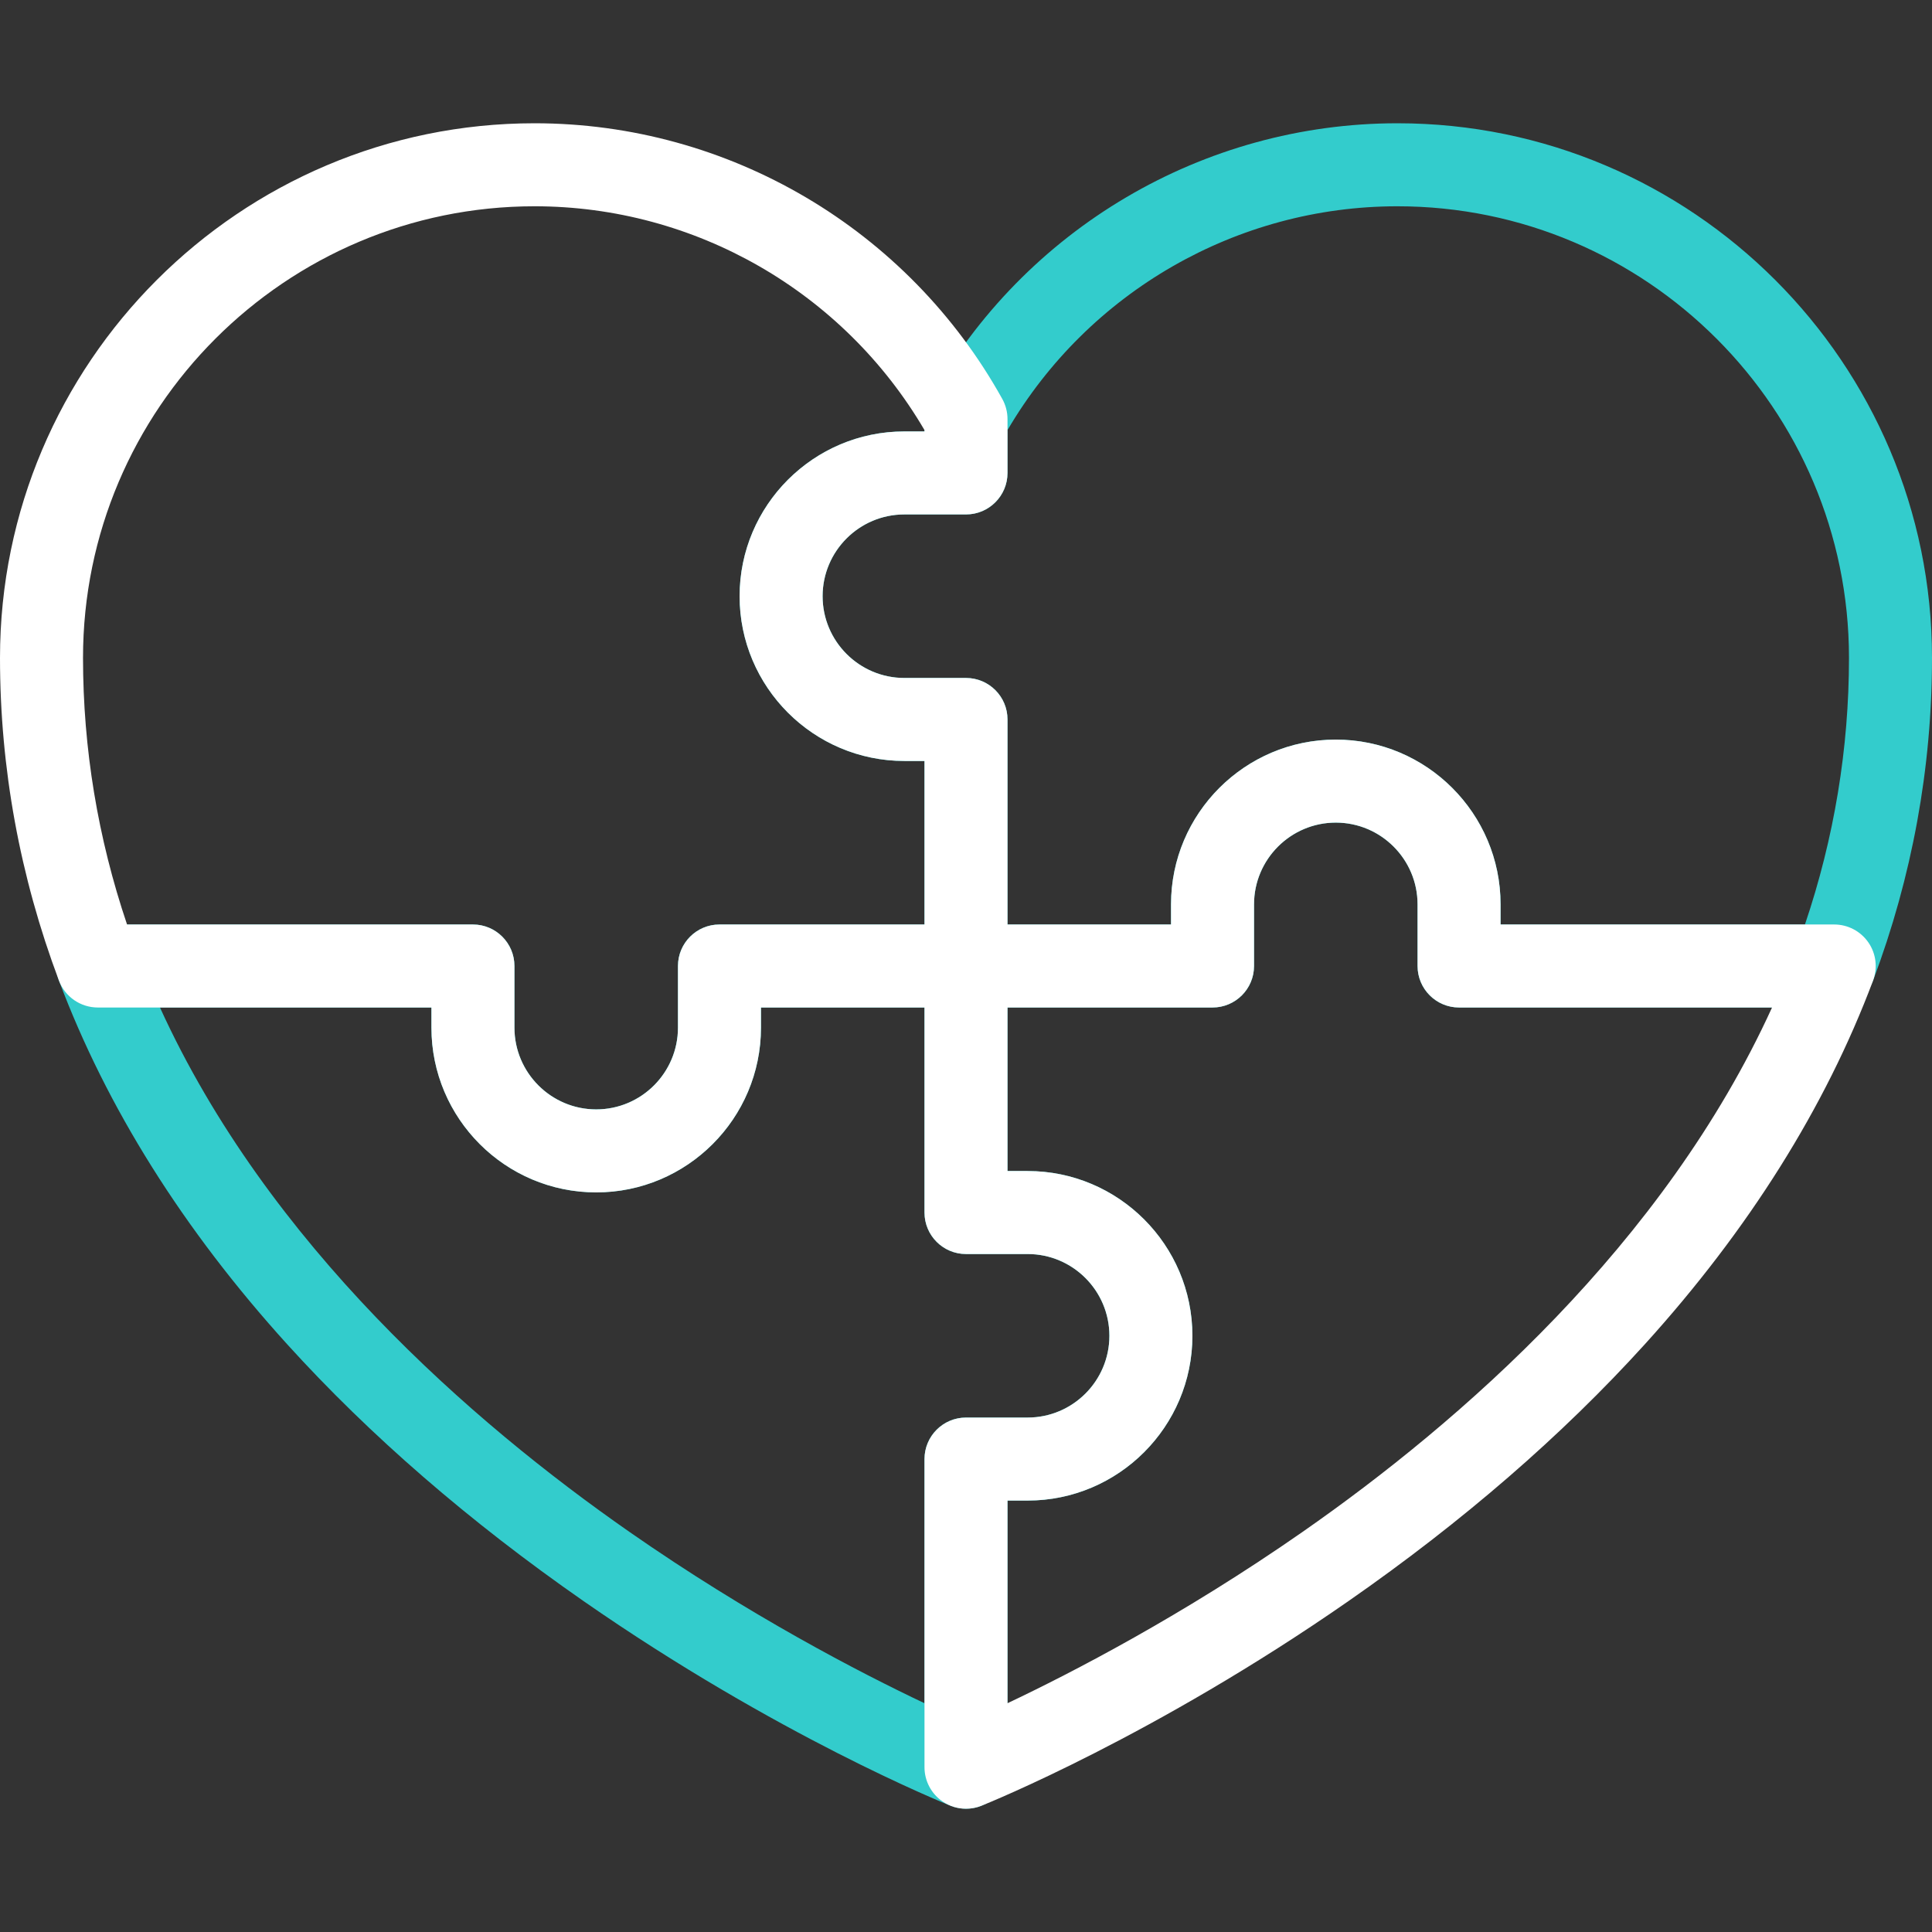
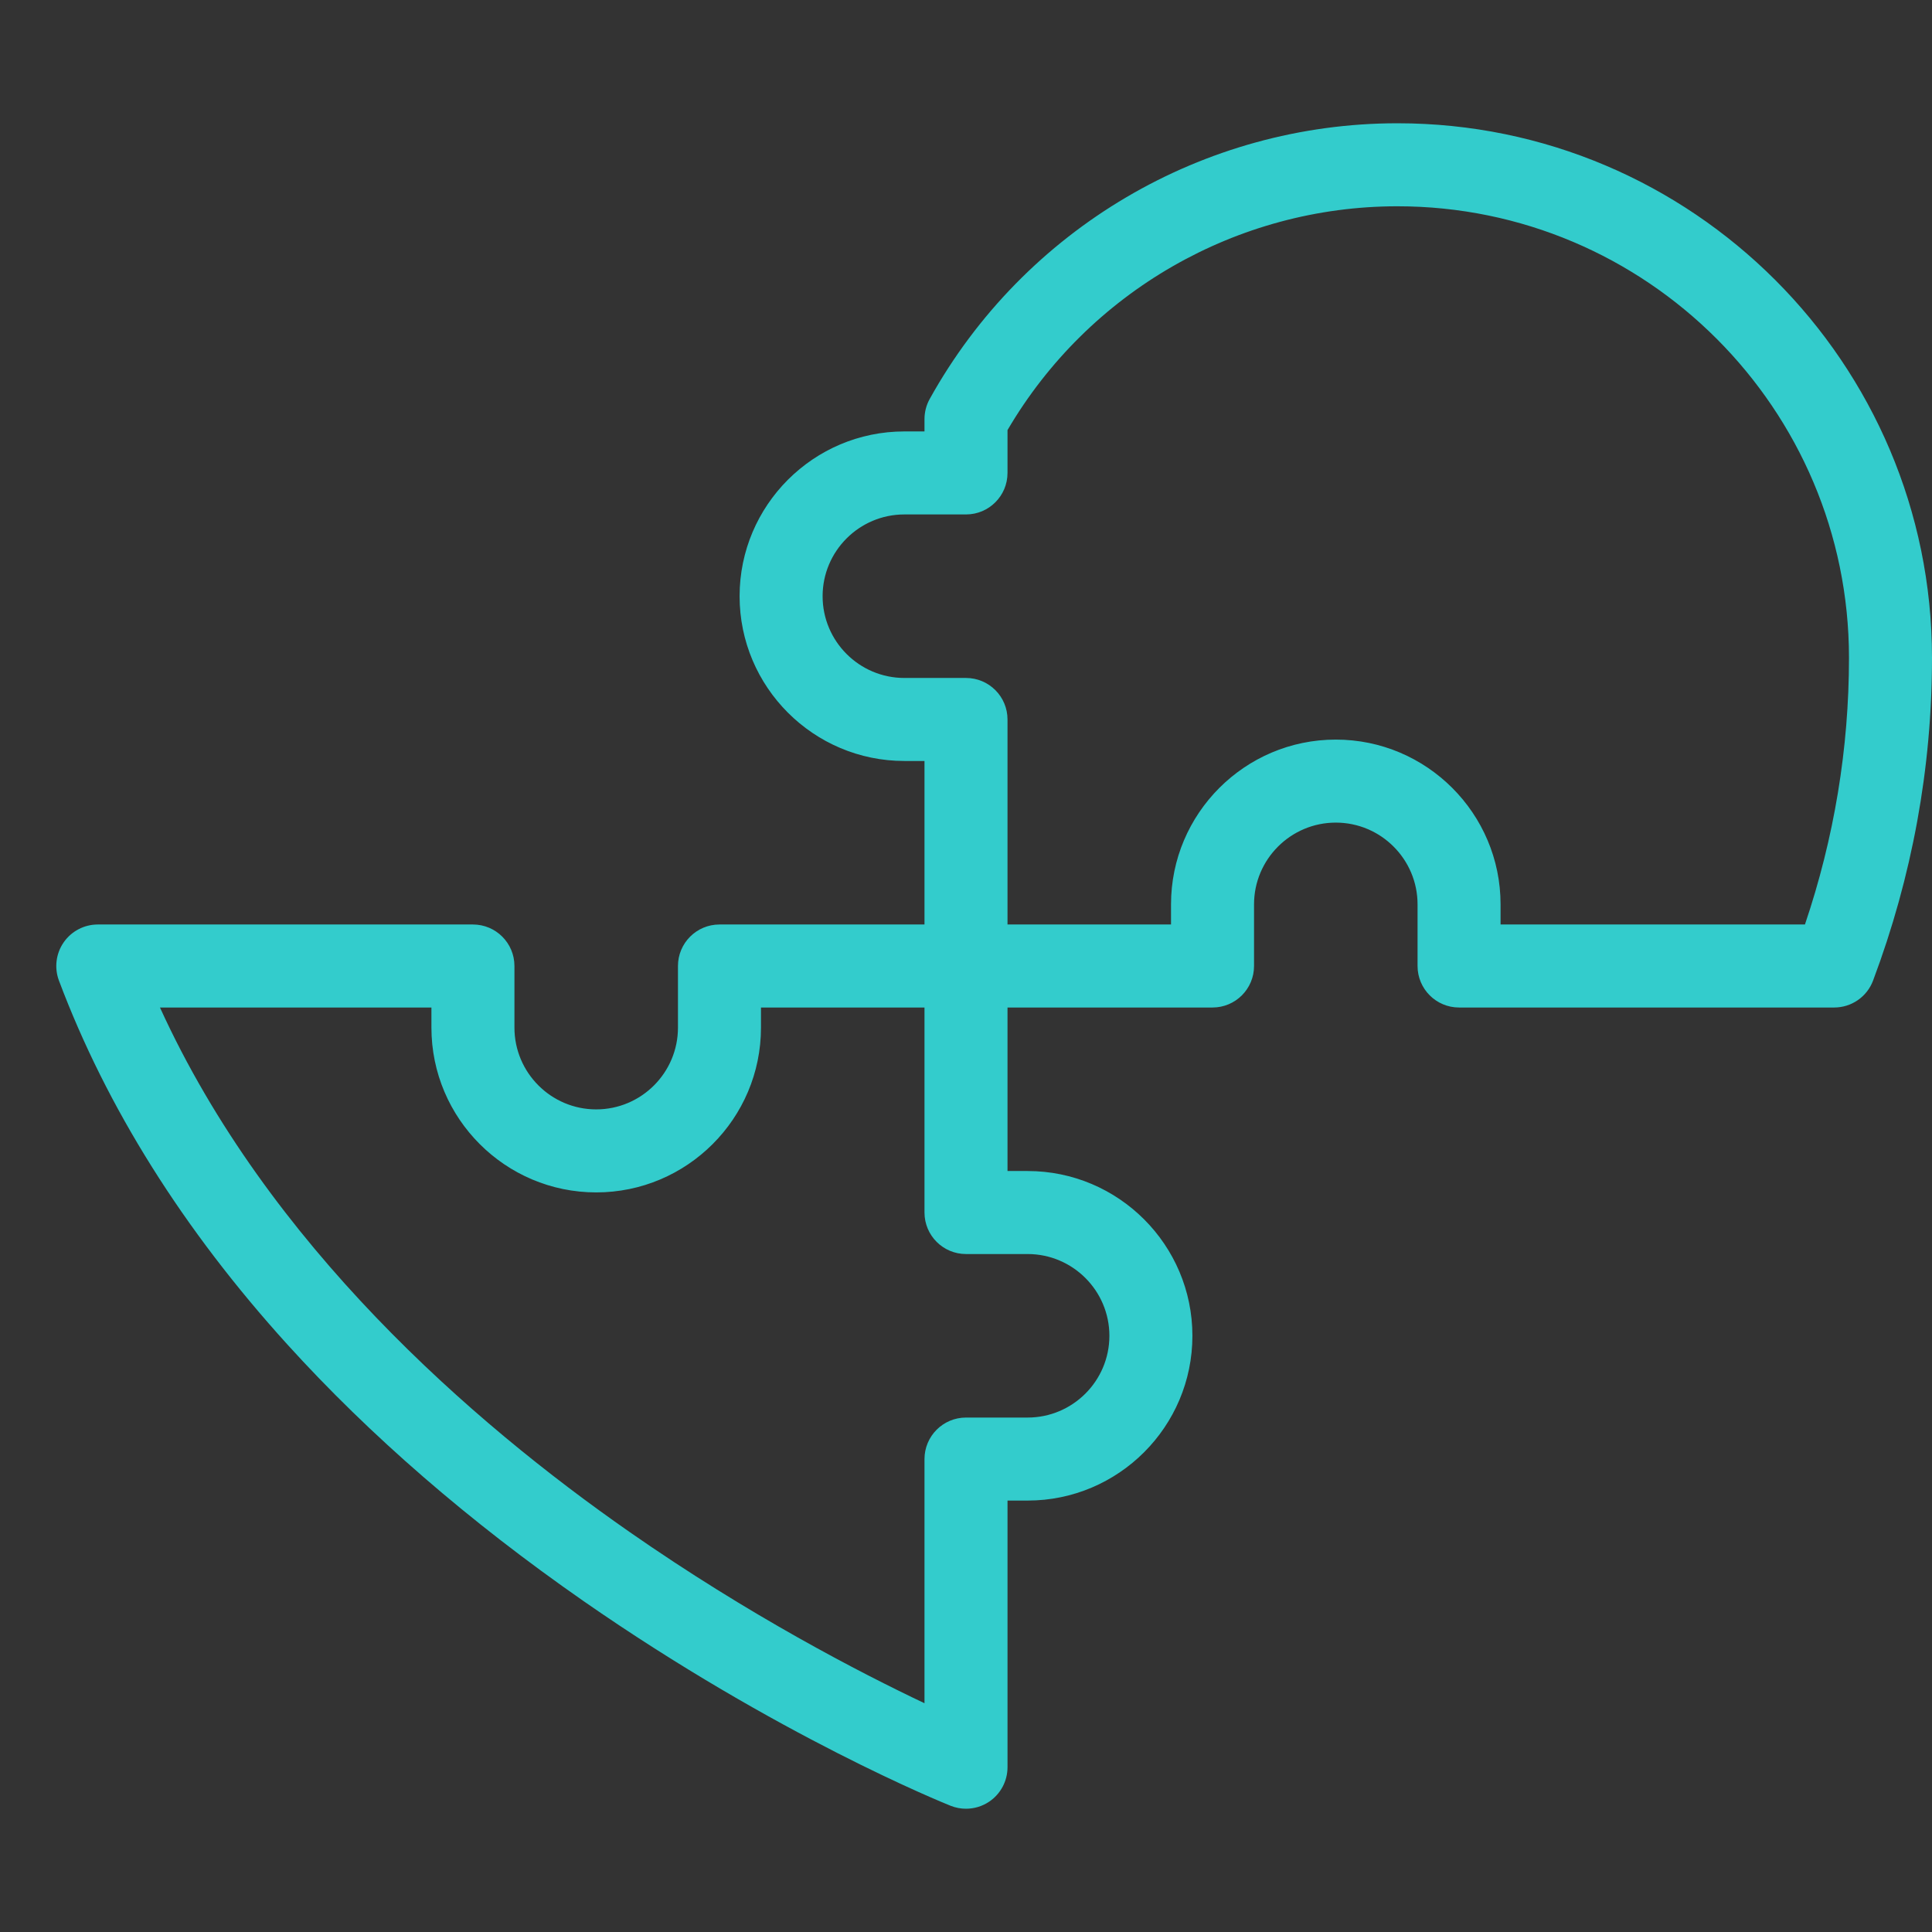
<svg xmlns="http://www.w3.org/2000/svg" version="1.1" id="Capa_1" x="0px" y="0px" viewBox="0 0 512 512" style="enable-background:new 0 0 512 512;" xml:space="preserve">
  <rect x="0" y="0" width="512" height="512" fill="#333333" stroke="none" />
  <g>
    <path style="fill:#33CCCC;" d="M370.333,32.667c-51.443,0-98.938,27.996-123.951,73.061c-0.907,1.633-1.382,3.471-1.382,5.338   v3.268h-5.333C215.589,114.334,196,133.922,196,158s19.589,43.667,43.667,43.667H245V245h-54.333c-6.075,0-11,4.925-11,11v16.333   c0,11.947-9.72,21.667-21.667,21.667s-21.667-9.72-21.667-21.667V256c0-6.075-4.925-11-11-11H25.917   c-3.608,0-6.988,1.77-9.042,4.736c-2.055,2.966-2.524,6.752-1.255,10.13c12.614,33.594,32.977,66.034,60.523,96.419   c21.846,24.098,48.247,46.976,78.468,67.996c51.317,35.695,95.451,53.523,97.305,54.265c1.318,0.527,2.704,0.787,4.084,0.787   c2.168,0,4.321-0.641,6.168-1.891c3.023-2.046,4.833-5.459,4.833-9.109v-70.667h5.333C296.411,397.667,316,378.078,316,354   s-19.589-43.667-43.667-43.667H267V267h54.333c6.075,0,11-4.925,11-11v-16.333c0-11.947,9.72-21.667,21.667-21.667   c11.947,0,21.667,9.72,21.667,21.667V256c0,6.075,4.925,11,11,11h99.417c4.583,0,8.686-2.842,10.298-7.132   C506.745,232.274,512,203.497,512,174.333C512,96.218,448.449,32.667,370.333,32.667z M272.333,332.333   c11.947,0,21.667,9.72,21.667,21.667s-9.72,21.667-21.667,21.667H256c-6.075,0-11,4.925-11,11v64.704   c-16.999-8.052-46.436-23.267-78.252-45.444C125.003,376.829,71.04,329.825,42.392,267h71.941v5.333   C114.334,296.411,133.922,316,158,316s43.667-19.589,43.667-43.667V267H245v54.333c0,6.075,4.925,11,11,11H272.333z M478.33,245   h-80.664v-5.333C397.667,215.589,378.078,196,354,196s-43.667,19.589-43.667,43.667V245H267v-54.333c0-6.075-4.925-11-11-11   h-16.333C227.72,179.667,218,169.947,218,158s9.72-21.667,21.667-21.667H256c6.075,0,11-4.925,11-11V113.98   c21.472-36.66,60.807-59.314,103.333-59.314C436.318,54.667,490,108.349,490,174.333C490,198.345,486.077,222.081,478.33,245z" />
-     <path style="fill:white;" d="M495.126,249.736c-2.055-2.966-5.434-4.736-9.043-4.736h-88.417v-5.333C397.667,215.589,378.078,196,354,196   s-43.667,19.589-43.667,43.667V245H267v-54.333c0-6.075-4.925-11-11-11h-16.333C227.72,179.667,218,169.947,218,158   s9.72-21.667,21.667-21.667H256c6.075,0,11-4.925,11-11v-14.268c0-1.868-0.476-3.705-1.382-5.338   c-25.013-45.065-72.508-73.061-123.951-73.061C63.551,32.667,0,96.218,0,174.333c0,29.163,5.255,57.941,15.619,85.534   c1.612,4.29,5.715,7.132,10.298,7.132h88.417v5.333C114.334,296.411,133.922,316,158,316s43.667-19.589,43.667-43.667V267H245   v54.333c0,6.075,4.925,11,11,11h16.333c11.947,0,21.667,9.72,21.667,21.667s-9.72,21.667-21.667,21.667H256   c-6.075,0-11,4.925-11,11v81.667c0,3.65,1.811,7.062,4.833,9.109c1.847,1.25,4,1.891,6.168,1.891c1.38,0,2.766-0.26,4.084-0.787   c1.854-0.742,45.988-18.57,97.305-54.265c30.221-21.021,56.622-43.898,78.468-67.996c27.546-30.385,47.91-62.826,60.523-96.419   C497.65,256.488,497.181,252.703,495.126,249.736z M190.667,245c-6.075,0-11,4.925-11,11v16.333   c0,11.947-9.72,21.667-21.667,21.667s-21.667-9.72-21.667-21.667V256c0-6.075-4.925-11-11-11H33.67   C25.923,222.081,22,198.345,22,174.333c0-65.984,53.682-119.667,119.667-119.667c42.526,0,81.861,22.654,103.333,59.314v0.353   h-5.333C215.589,114.334,196,133.922,196,158s19.589,43.667,43.667,43.667H245V245H190.667z M345.252,405.926   c-31.817,22.177-61.254,37.393-78.252,45.444v-53.704h5.333C296.411,397.667,316,378.078,316,354s-19.589-43.667-43.667-43.667H267   V267h54.333c6.075,0,11-4.925,11-11v-16.333c0-11.947,9.72-21.667,21.667-21.667c11.947,0,21.667,9.72,21.667,21.667V256   c0,6.075,4.925,11,11,11h82.941C440.96,329.825,386.997,376.829,345.252,405.926z" />
  </g>
  <g>
</g>
  <g>
</g>
  <g>
</g>
  <g>
</g>
  <g>
</g>
  <g>
</g>
  <g>
</g>
  <g>
</g>
  <g>
</g>
  <g>
</g>
  <g>
</g>
  <g>
</g>
  <g>
</g>
  <g>
</g>
  <g>
</g>
</svg>